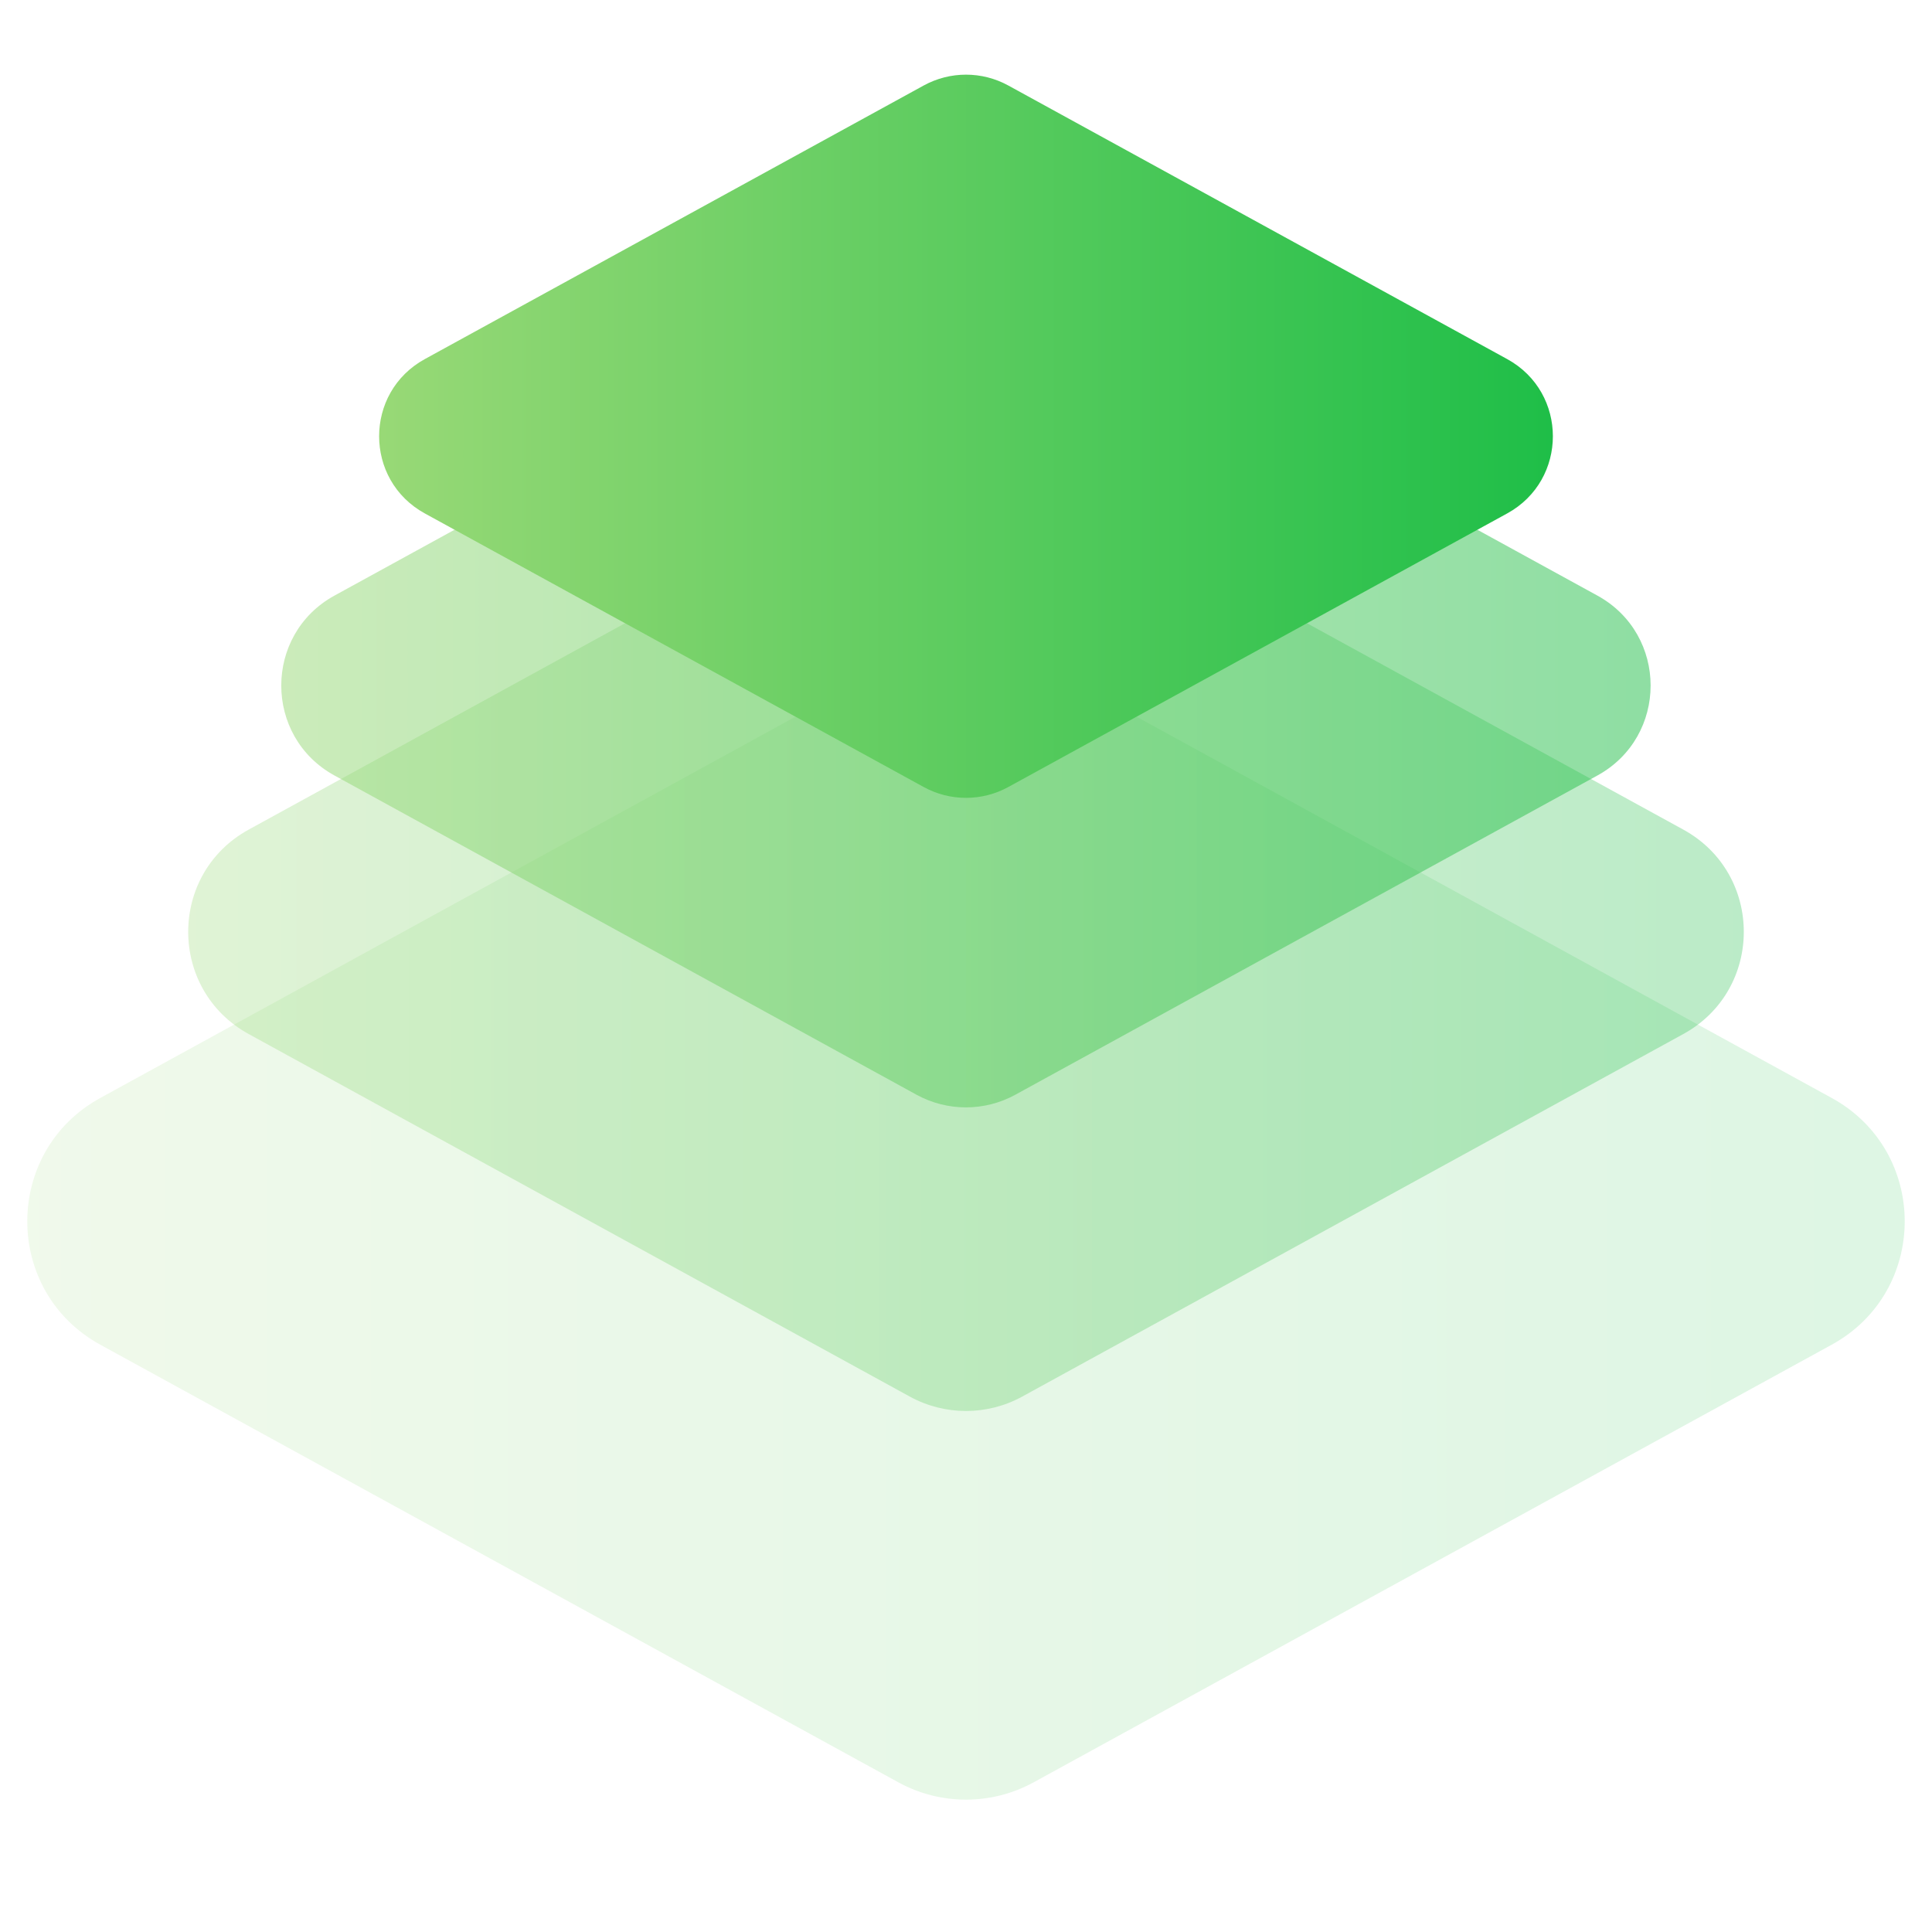
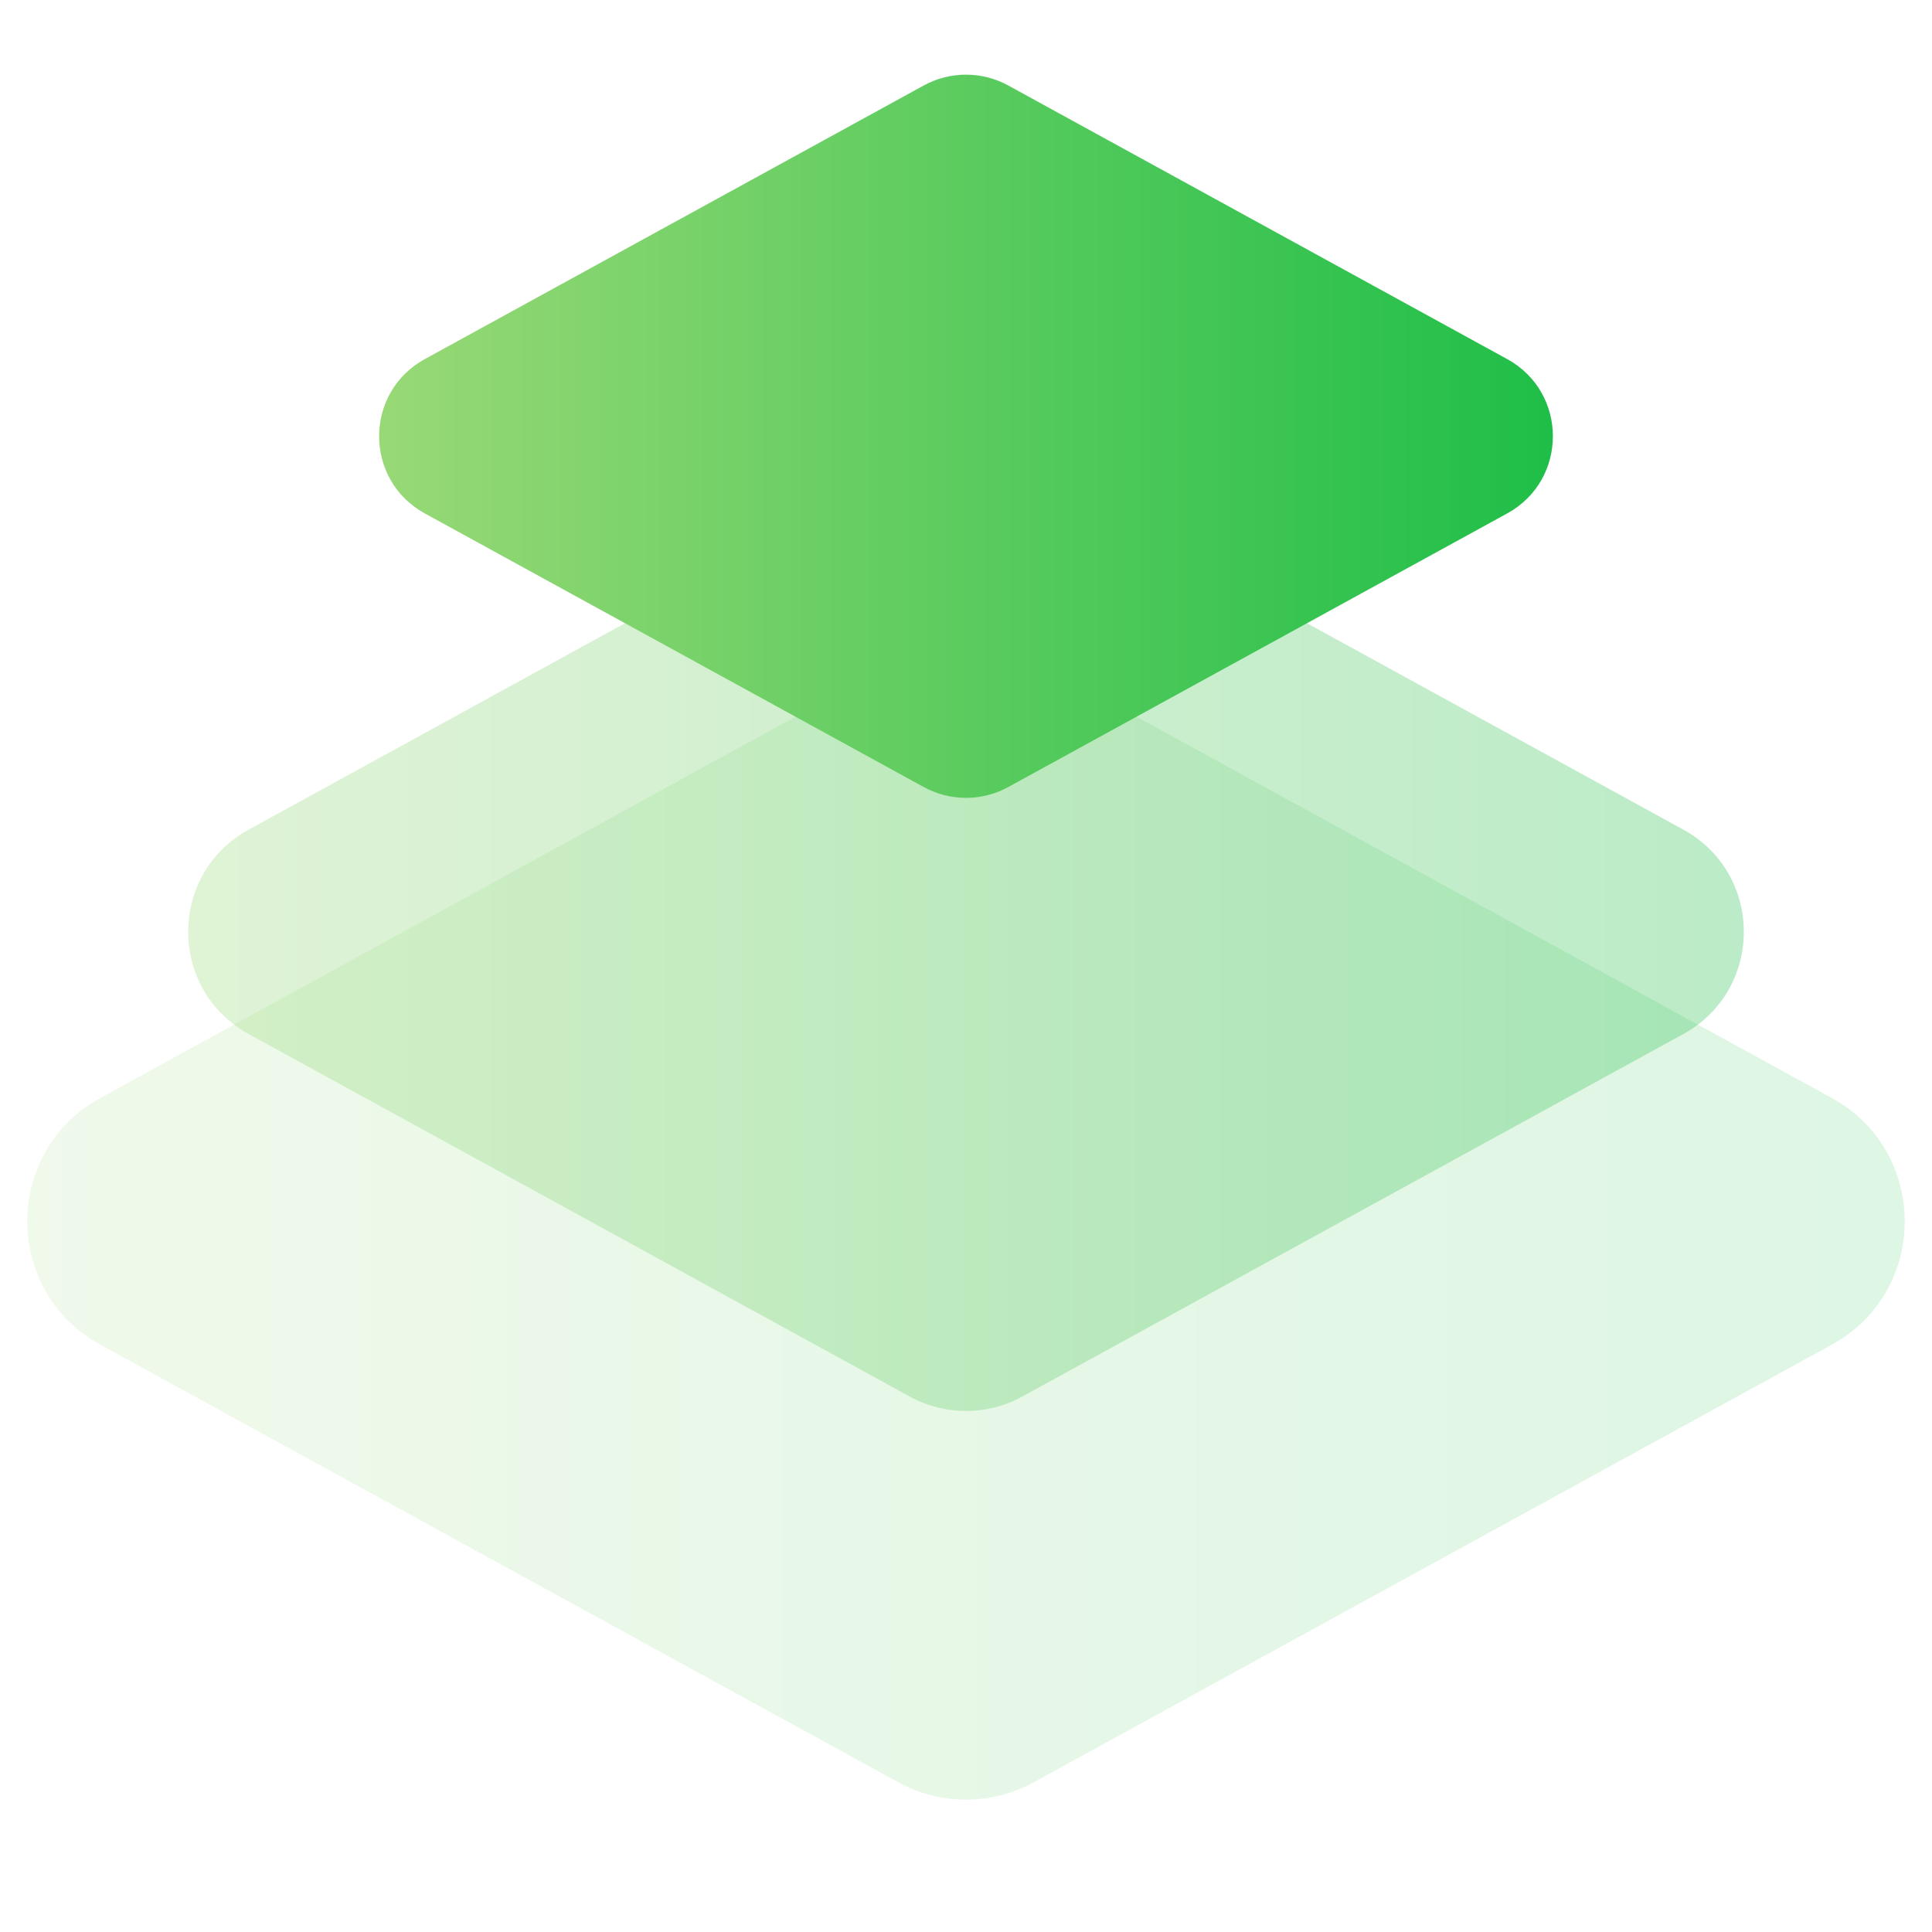
<svg xmlns="http://www.w3.org/2000/svg" width="31" height="31" viewBox="0 0 31 31" fill="none">
  <g clip-path="url(#clip0_169_496)">
    <path opacity="0.15" d="M29.39 17.617L16.586 10.595C15.909 10.225 15.091 10.225 14.414 10.595L1.61 17.617C0.047 18.474 0.047 20.72 1.61 21.577L14.414 28.598C15.091 28.969 15.909 28.969 16.586 28.598L29.39 21.577C30.953 20.72 30.953 18.474 29.39 17.617Z" fill="url(#paint0_linear_169_496)" />
    <path opacity="0.3" d="M27.009 13.311L16.4 7.493C15.839 7.186 15.161 7.186 14.6 7.493L3.991 13.311C2.696 14.021 2.696 15.882 3.991 16.592L14.6 22.41C15.161 22.717 15.839 22.717 16.4 22.41L27.009 16.592C28.304 15.882 28.304 14.021 27.009 13.311Z" fill="url(#paint1_linear_169_496)" />
-     <path opacity="0.5" d="M25.63 9.556L16.291 4.434C15.798 4.164 15.2 4.164 14.707 4.434L5.368 9.556C4.228 10.181 4.228 11.819 5.368 12.444L14.707 17.566C15.2 17.836 15.798 17.836 16.291 17.566L25.63 12.444C26.77 11.819 26.77 10.181 25.63 9.556Z" fill="url(#paint2_linear_169_496)" />
    <path d="M24.184 5.762L16.179 1.372C15.756 1.14 15.244 1.14 14.821 1.372L6.816 5.762C5.839 6.298 5.839 7.702 6.816 8.238L14.821 12.628C15.244 12.86 15.756 12.86 16.179 12.628L24.184 8.238C25.161 7.702 25.161 6.298 24.184 5.762Z" fill="url(#paint3_linear_169_496)" />
  </g>
  <defs>
    <linearGradient id="paint0_linear_169_496" x1="-2" y1="19.597" x2="33" y2="19.597" gradientUnits="userSpaceOnUse">
      <stop stop-color="#A2DB7A" />
      <stop offset="1" stop-color="#15BC44" />
    </linearGradient>
    <linearGradient id="paint1_linear_169_496" x1="1" y1="14.952" x2="30" y2="14.952" gradientUnits="userSpaceOnUse">
      <stop stop-color="#A2DB7A" />
      <stop offset="1" stop-color="#15BC44" />
    </linearGradient>
    <linearGradient id="paint2_linear_169_496" x1="2.734" y1="11" x2="28.264" y2="11" gradientUnits="userSpaceOnUse">
      <stop stop-color="#A2DB7A" />
      <stop offset="1" stop-color="#15BC44" />
    </linearGradient>
    <linearGradient id="paint3_linear_169_496" x1="4.559" y1="7" x2="26.441" y2="7" gradientUnits="userSpaceOnUse">
      <stop stop-color="#A2DB7A" />
      <stop offset="1" stop-color="#15BC44" />
    </linearGradient>
    <clipPath id="clip0_169_496">
      <rect width="31" height="31" fill="white" />
    </clipPath>
  </defs>
</svg>